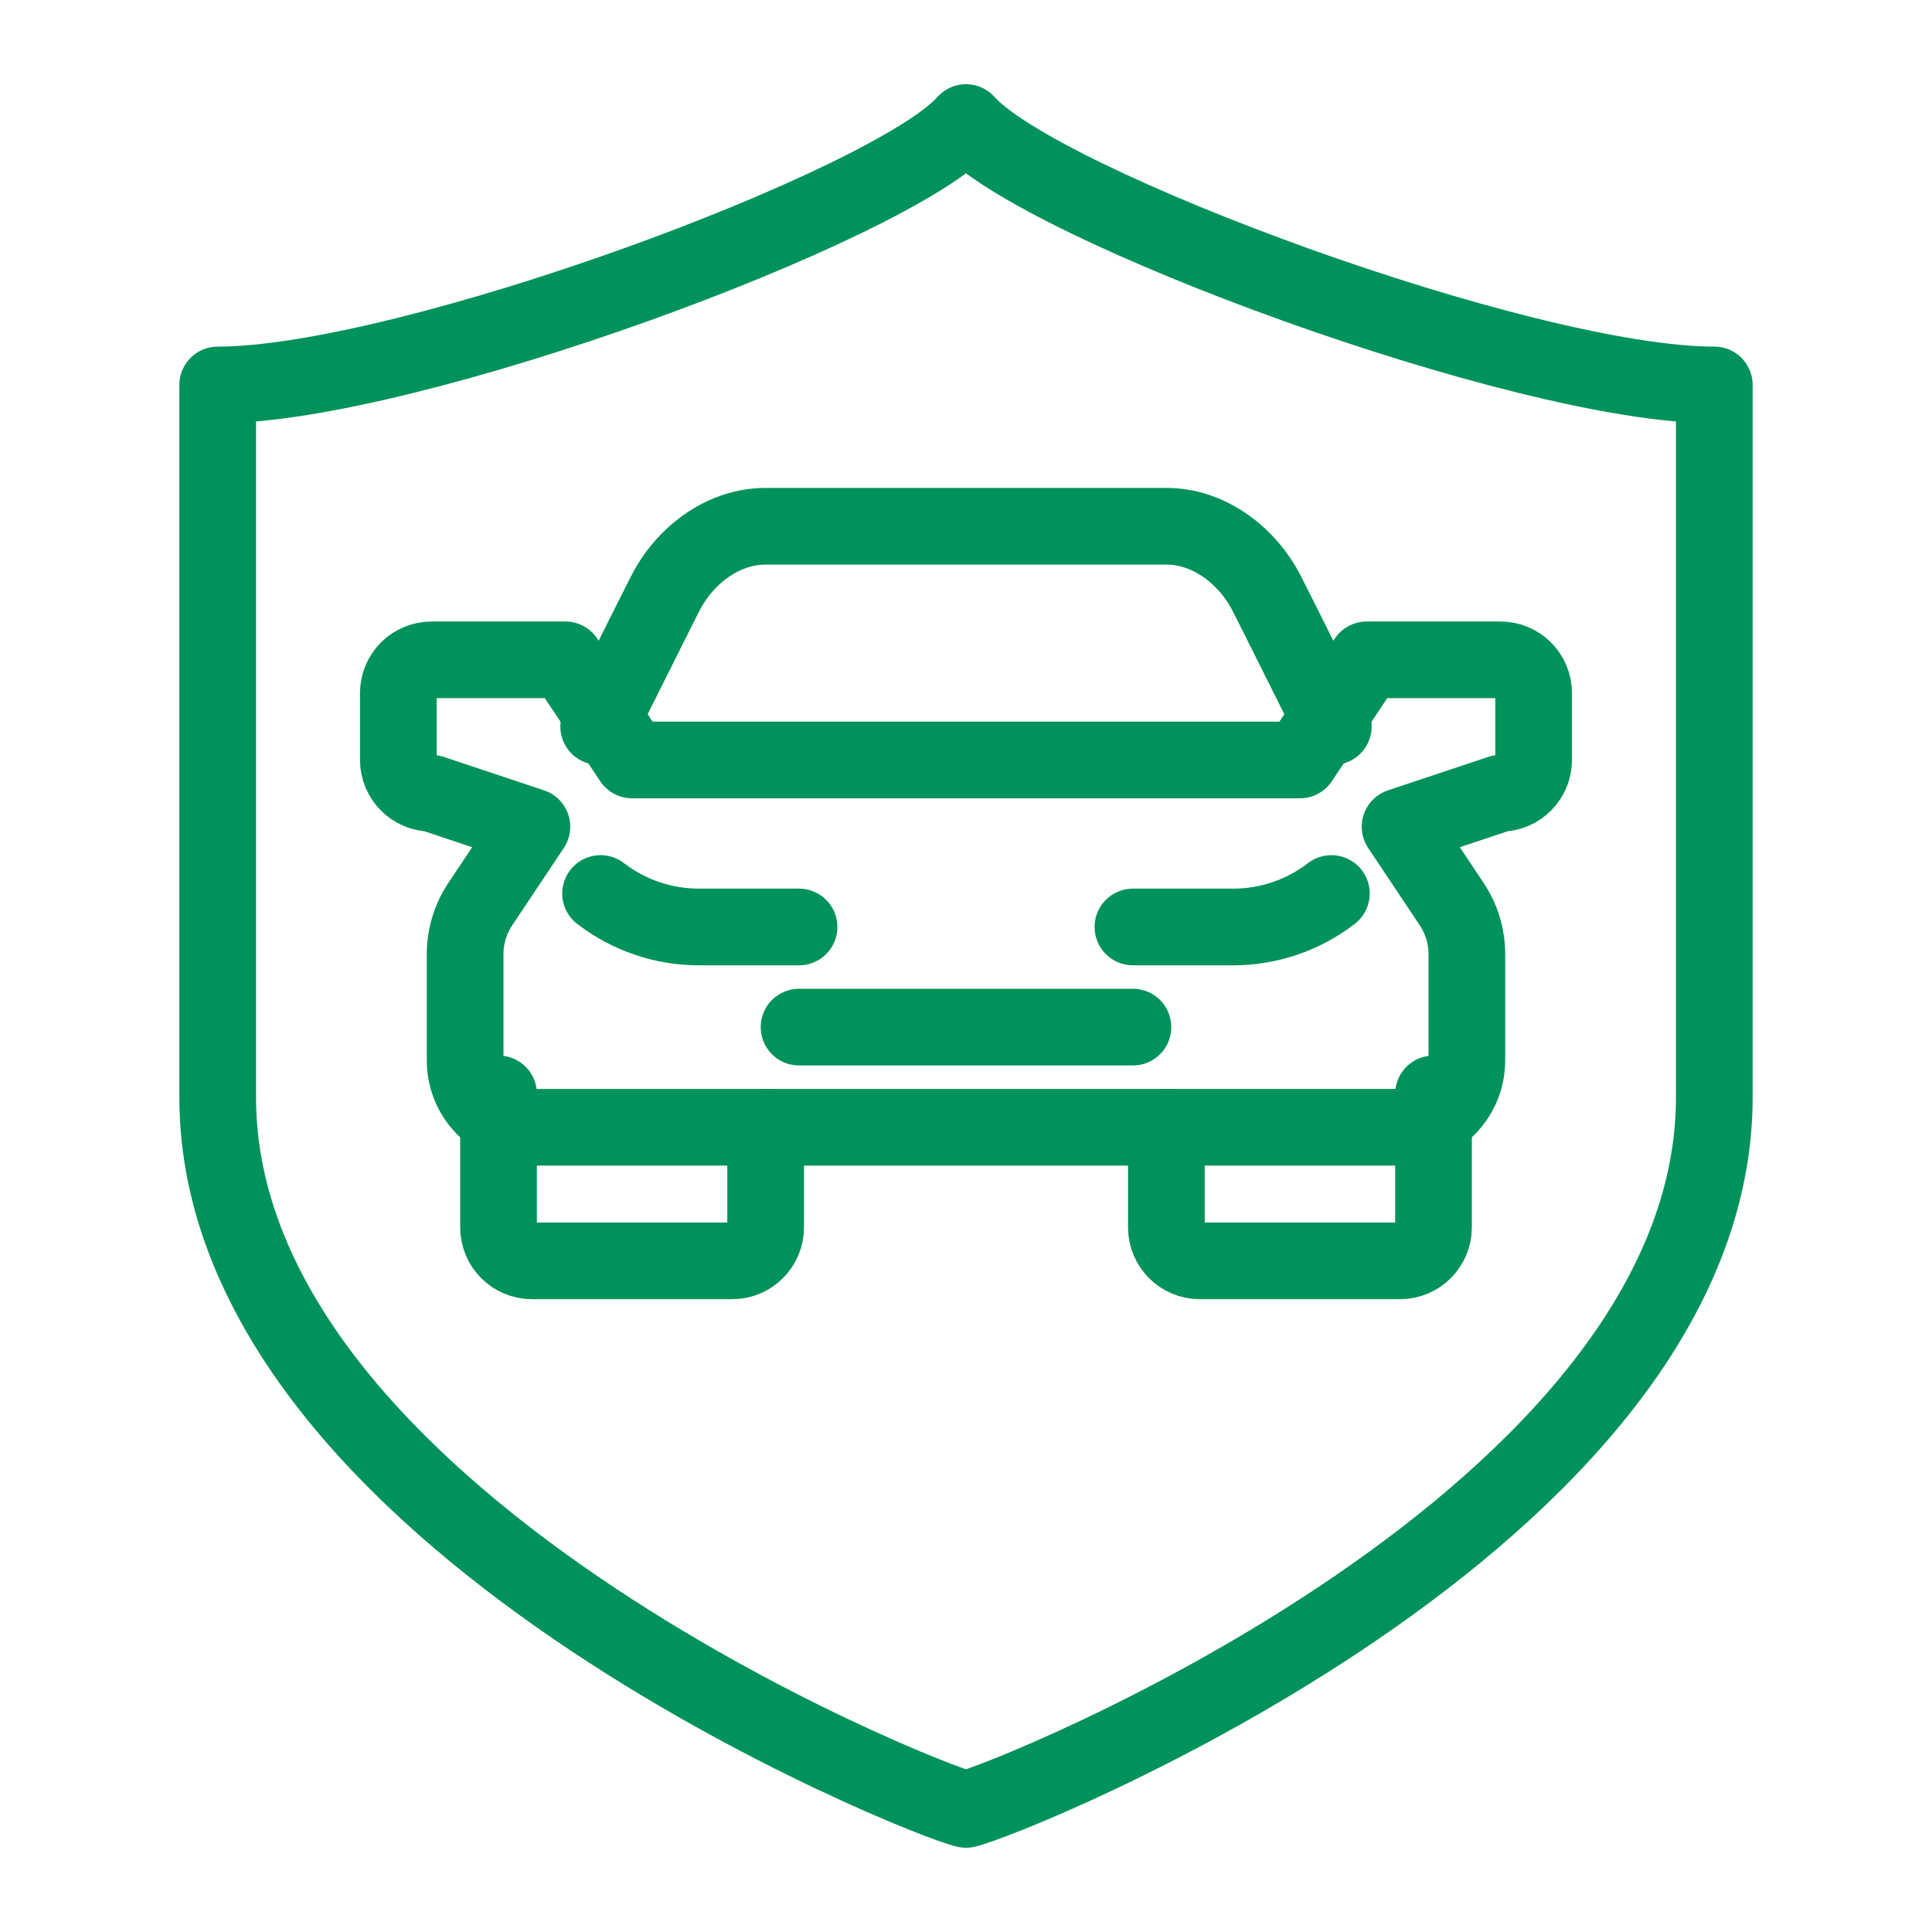
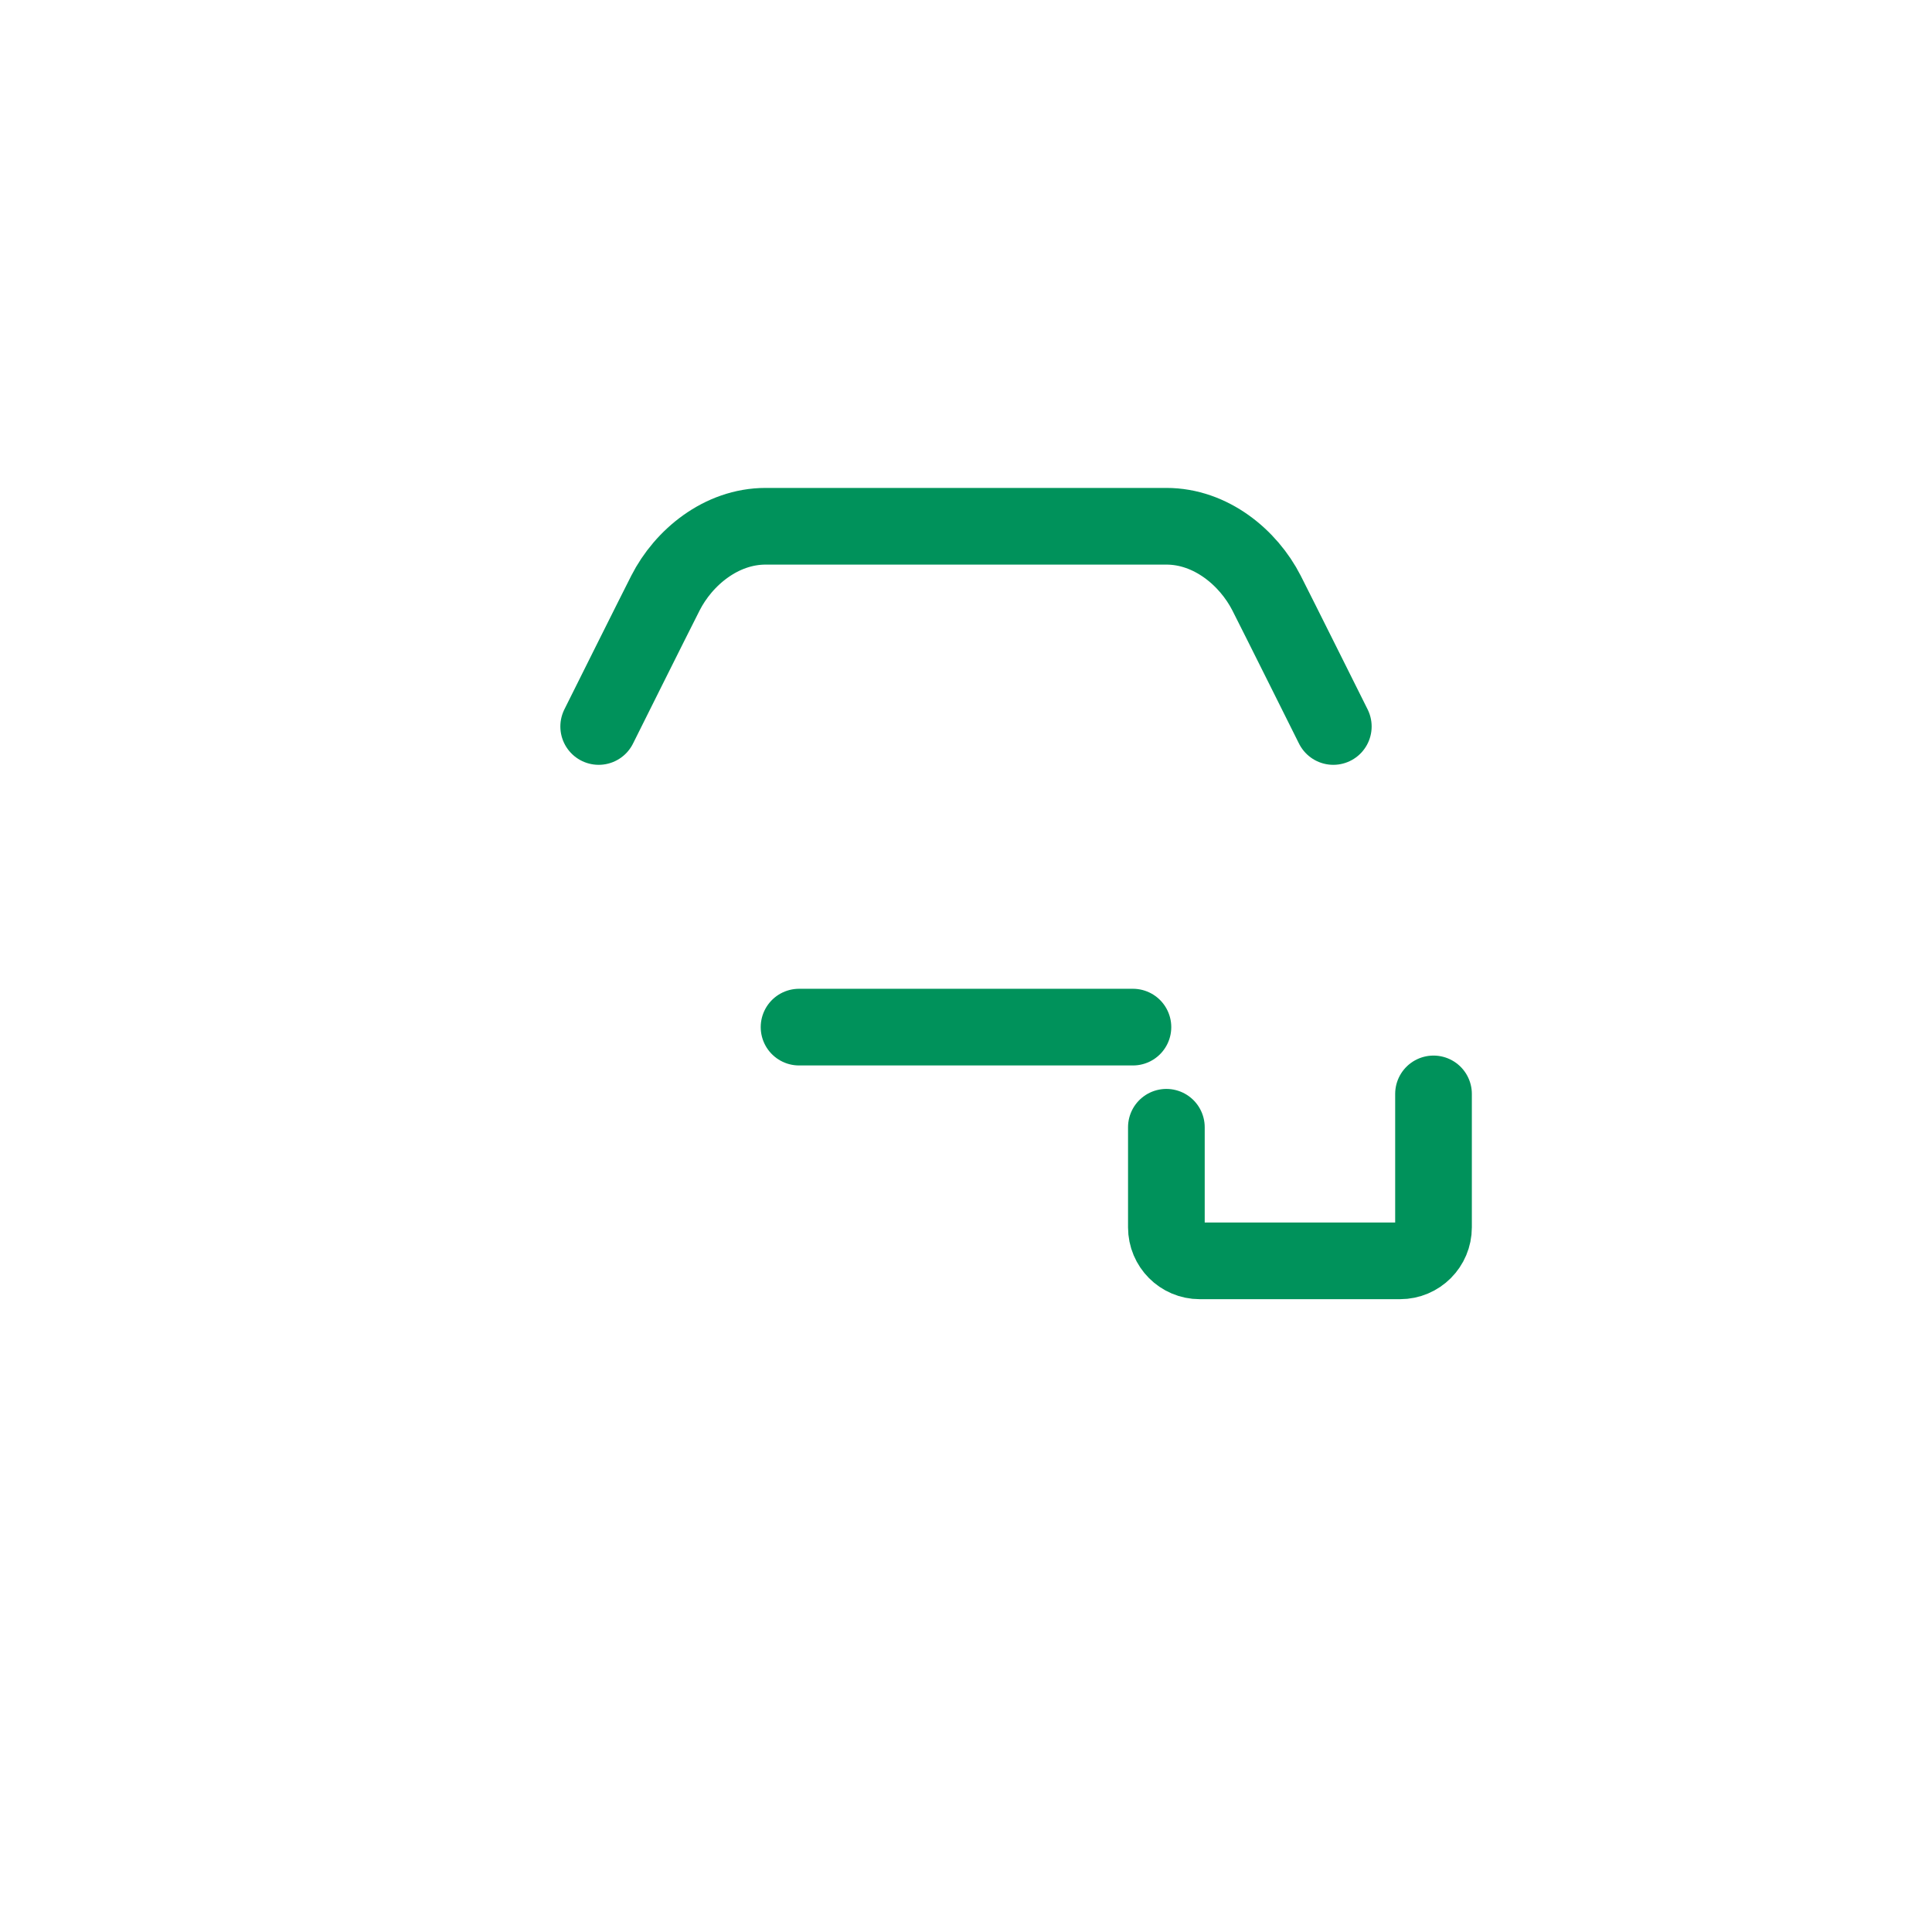
<svg xmlns="http://www.w3.org/2000/svg" version="1.1" id="Layer_1" x="0px" y="0px" width="113.388px" height="113.386px" viewBox="0 0 113.388 113.386" enable-background="new 0 0 113.388 113.386" xml:space="preserve">
  <g>
-     <path fill="none" stroke="#00925B" stroke-width="4.5" stroke-linecap="round" stroke-linejoin="round" stroke-miterlimit="10" d="   M56.694,106.193c2.438-0.52,43.918-17.05,43.918-41.8c0,0,0-25.666,0-41.8c-11.186,0-39.648-10.555-43.918-15.4   c-4.273,4.845-32.736,15.4-43.918,15.4c0,16.135,0,41.8,0,41.8C12.776,89.143,54.253,105.673,56.694,106.193z" />
-   </g>
+     </g>
  <g>
-     <path fill="none" stroke="#00925B" stroke-width="4.5" stroke-linecap="round" stroke-linejoin="round" stroke-miterlimit="10" d="   M35.247,52.439c1.645,1.267,3.672,1.965,5.768,1.965h5.881" />
-     <path fill="none" stroke="#00925B" stroke-width="4.5" stroke-linecap="round" stroke-linejoin="round" stroke-miterlimit="10" d="   M78.138,52.439c-1.643,1.267-3.668,1.965-5.764,1.965h-5.883" />
-     <path fill="none" stroke="#00925B" stroke-width="4.5" stroke-linecap="round" stroke-linejoin="round" stroke-miterlimit="10" d="   M29.259,64.201v7.832c0,1.084,0.875,1.965,1.959,1.965h11.758c1.08,0,1.959-0.881,1.959-1.965v-5.875" />
-     <path fill="none" stroke="#00925B" stroke-width="4.5" stroke-linecap="round" stroke-linejoin="round" stroke-miterlimit="10" d="   M88.052,38.725h-7.84l-3.92,5.877H37.099l-3.92-5.877h-7.84c-1.084,0-1.961,0.871-1.961,1.955V44.6   c0,1.079,0.877,1.958,1.961,1.958l5.879,1.962l-3.033,4.544c-0.578,0.871-0.887,1.889-0.887,2.935v6.238   c0,2.166,1.754,3.922,3.92,3.922h50.951c2.166,0,3.92-1.757,3.92-3.922v-6.238c0-1.046-0.307-2.064-0.889-2.935l-3.031-4.544   l5.883-1.962c1.082,0,1.957-0.878,1.957-1.958V40.68C90.009,39.596,89.134,38.725,88.052,38.725z" />
    <path fill="none" stroke="#00925B" stroke-width="4.5" stroke-linecap="round" stroke-linejoin="round" stroke-miterlimit="10" d="   M78.251,42.637c0,0-3.285-6.59-3.92-7.834c-1.063-2.082-3.268-3.917-5.877-3.917c-2.818,0-20.701,0-23.52,0   c-2.611,0-4.818,1.835-5.877,3.917c-0.635,1.244-3.92,7.834-3.92,7.834" />
    <path fill="none" stroke="#00925B" stroke-width="4.5" stroke-linecap="round" stroke-linejoin="round" stroke-miterlimit="10" d="   M84.132,64.201v7.832c0,1.084-0.877,1.965-1.963,1.965H70.411c-1.082,0-1.957-0.881-1.957-1.965v-5.875" />
    <line fill="none" stroke="#00925B" stroke-width="4.5" stroke-linecap="round" stroke-linejoin="round" stroke-miterlimit="10" x1="46.896" y1="60.281" x2="66.491" y2="60.281" />
  </g>
</svg>